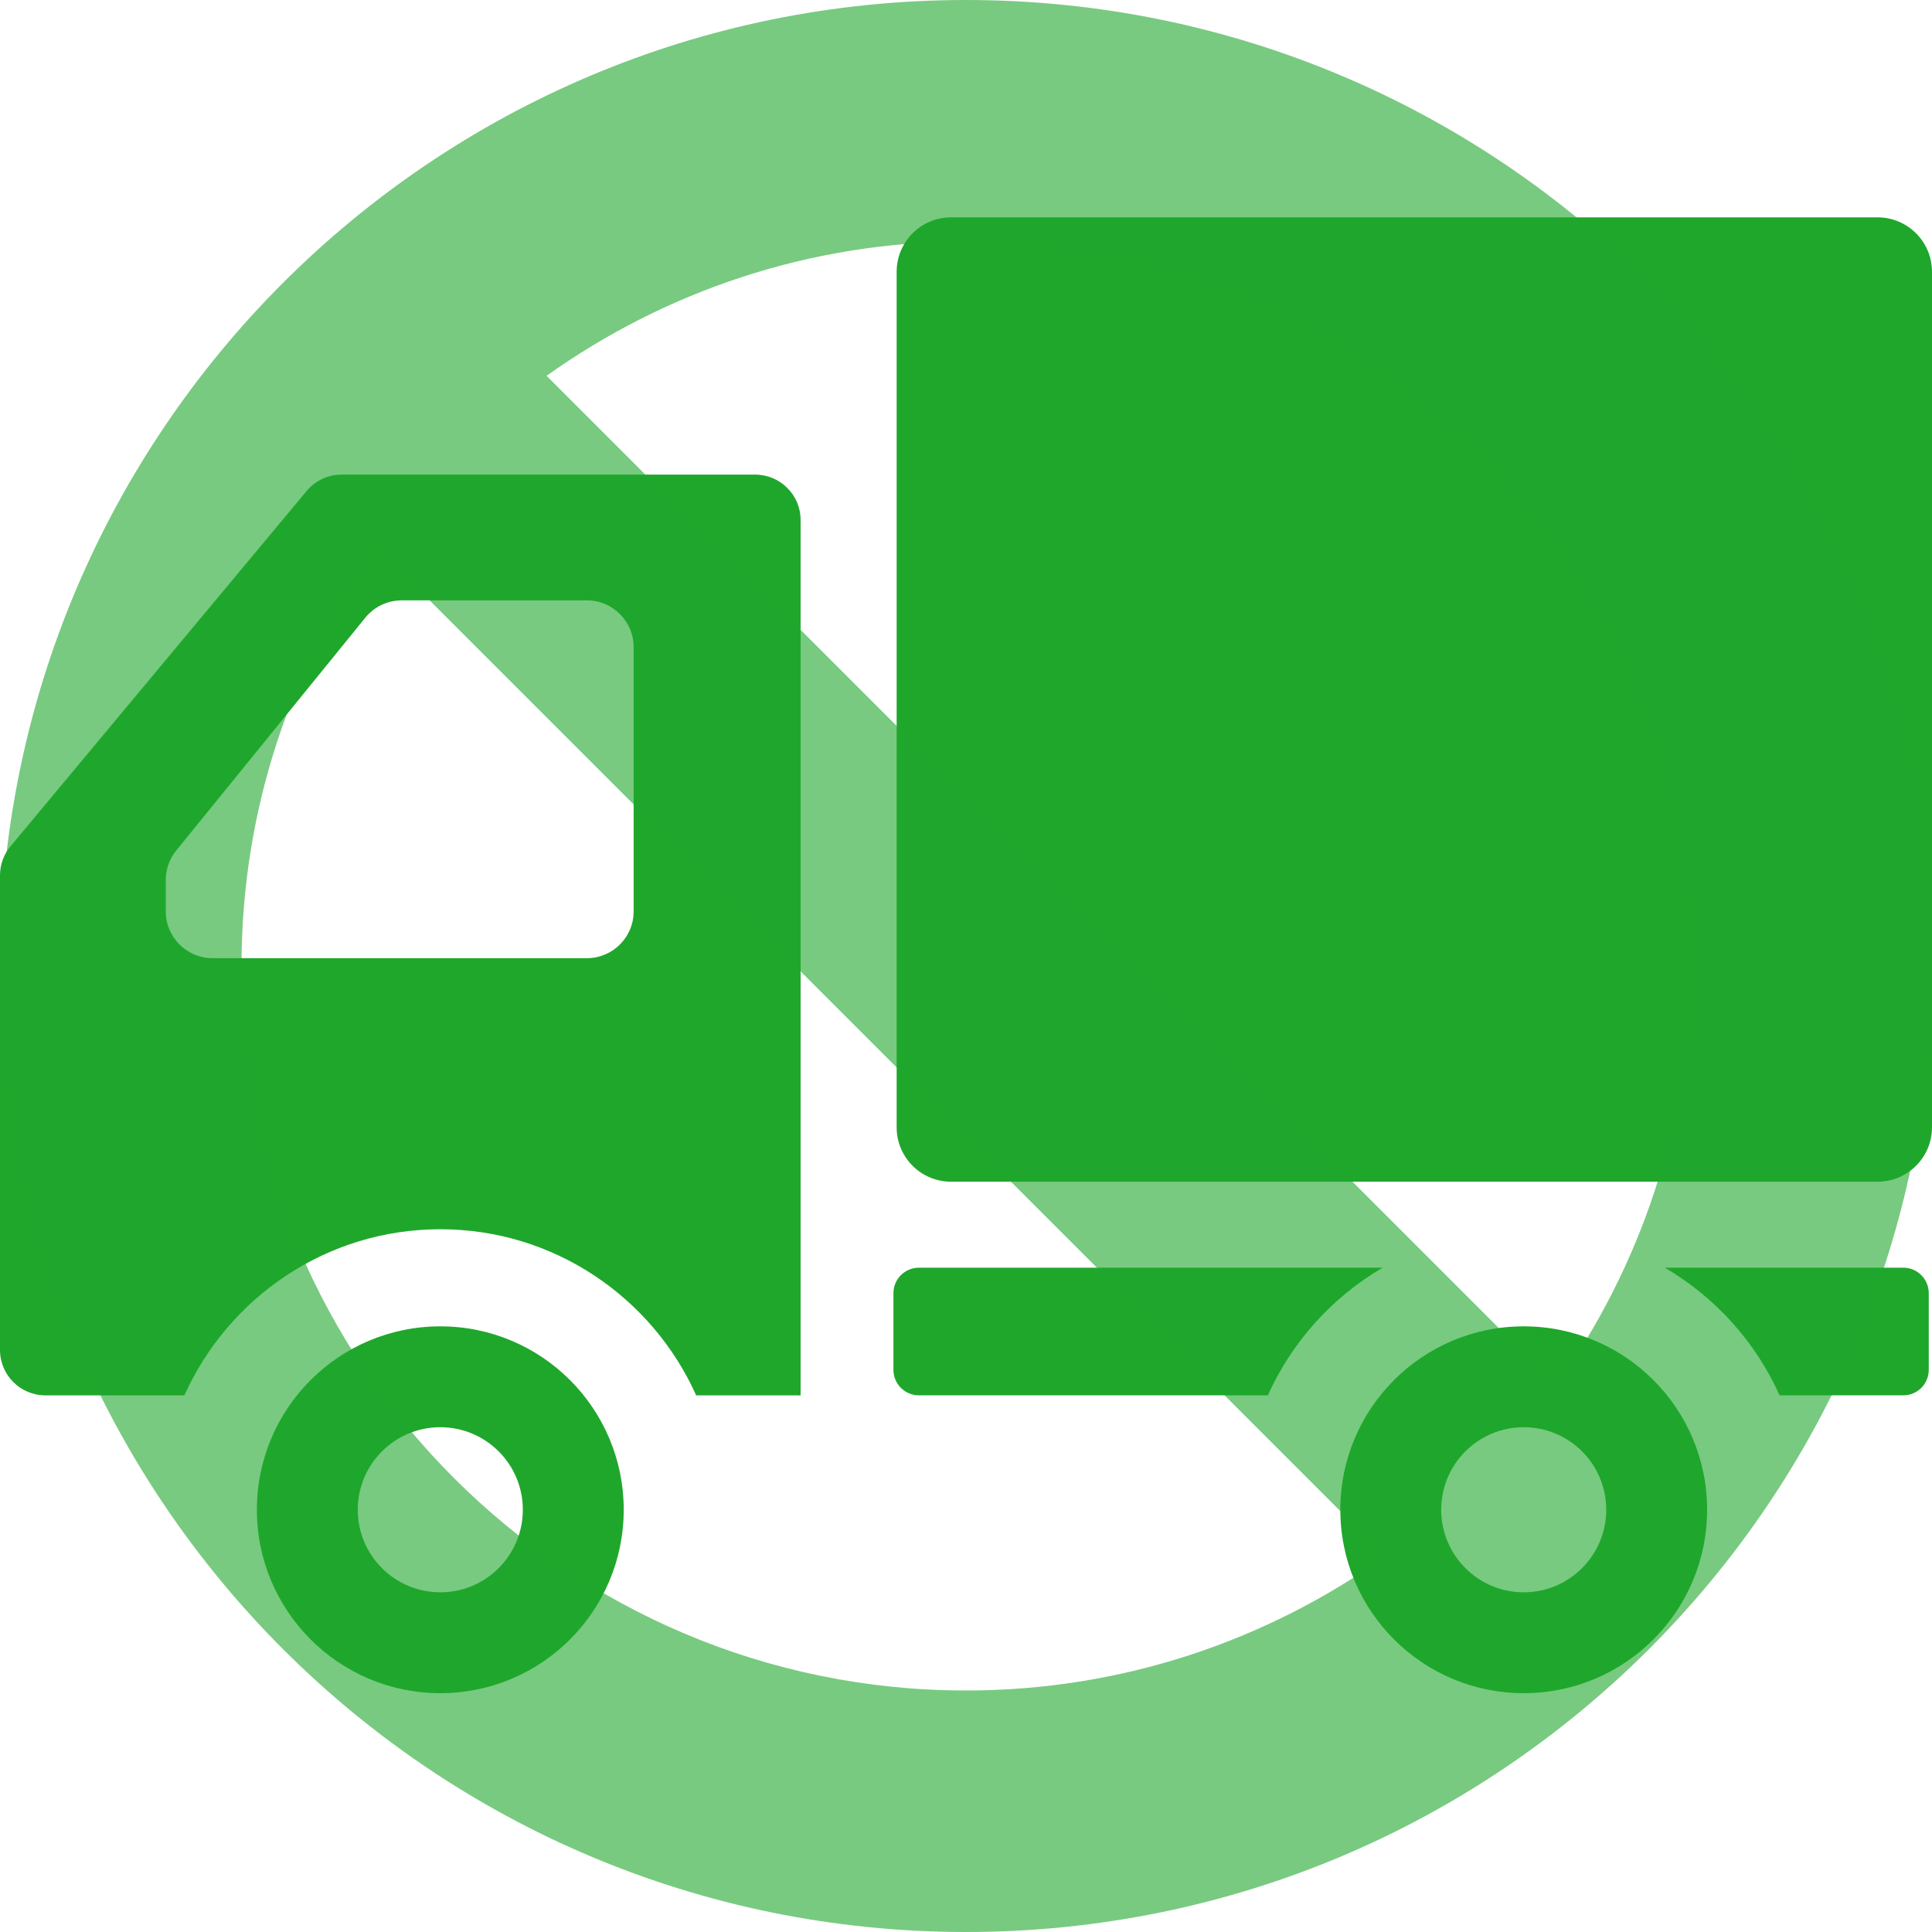
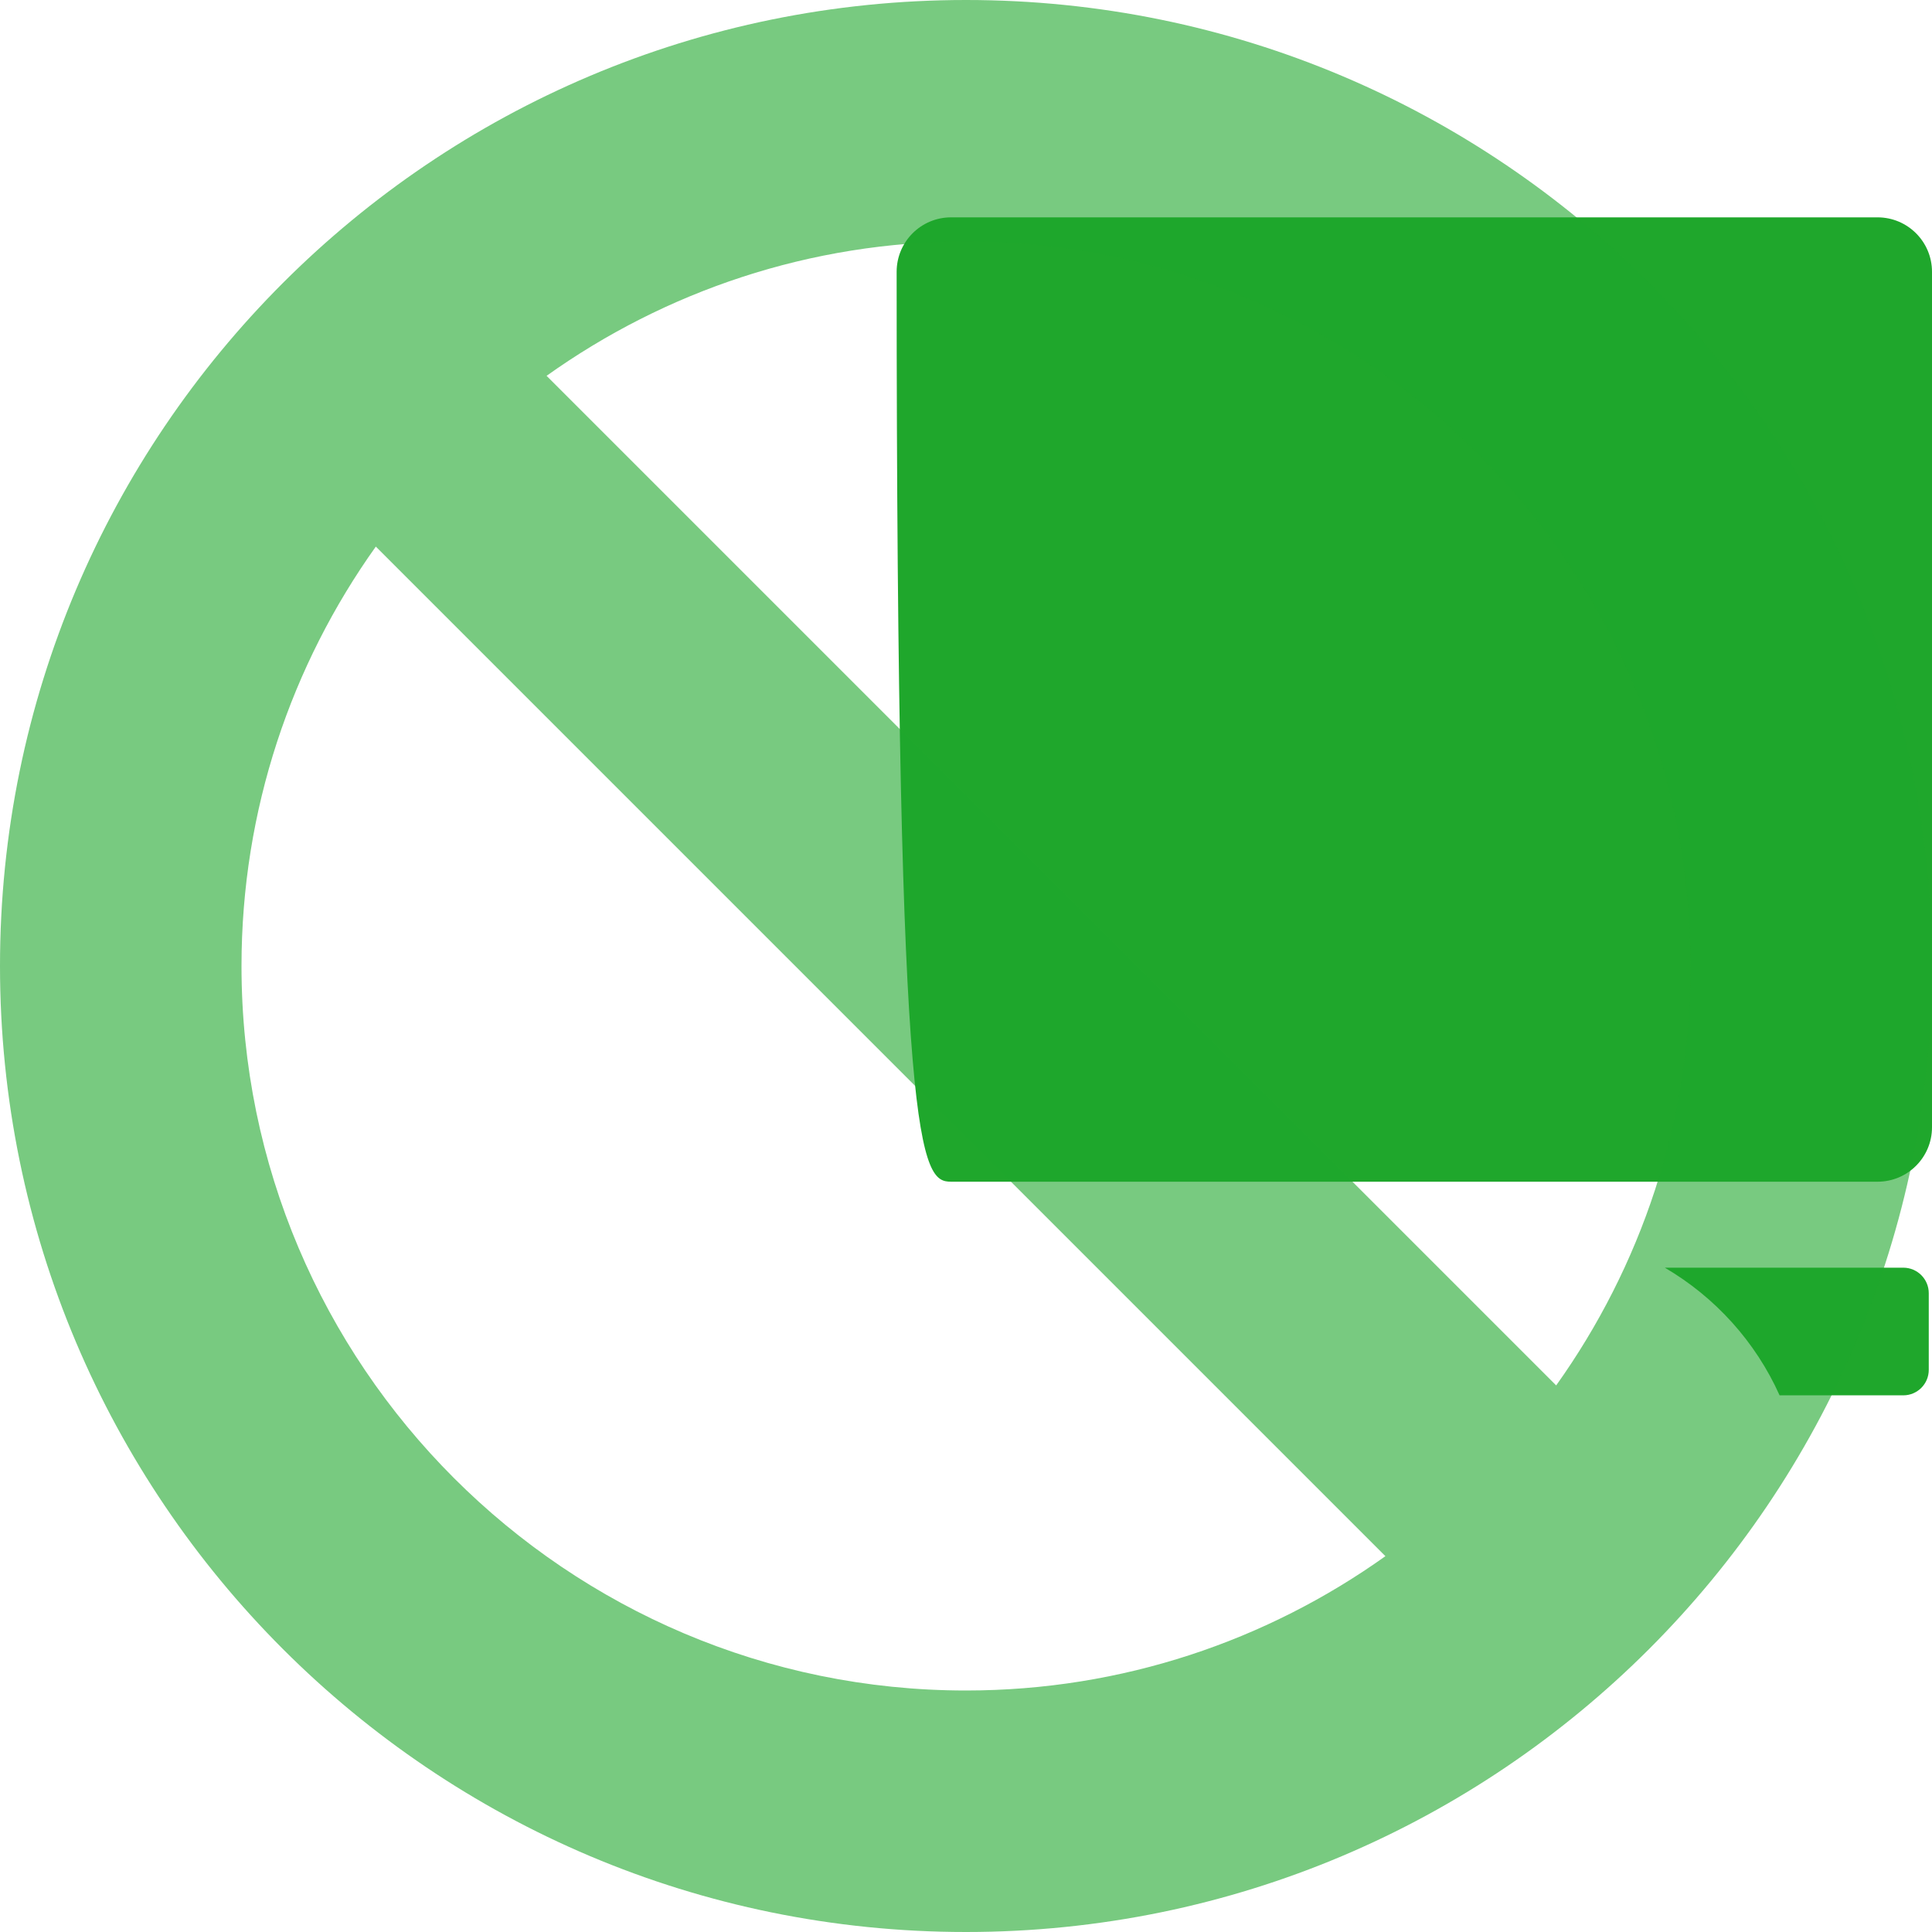
<svg xmlns="http://www.w3.org/2000/svg" width="80px" height="80px" viewBox="0 0 80 80" version="1.1">
  <title>icon-rn--3</title>
  <g id="Page-1" stroke="none" stroke-width="1" fill="none" fill-rule="evenodd">
    <g id="Group-2" fill="#1FA72C" fill-rule="nonzero">
      <g id="トラックの配送アイコン" transform="translate(0, 9)">
-         <path d="M77.745,0 L39.382,0 C38.136,0 37.128,1.009 37.128,2.255 L37.128,37.678 C37.128,38.923 38.136,39.932 39.382,39.932 L77.745,39.932 C78.991,39.932 80,38.923 80,37.678 L80,2.255 C80,1.009 78.991,0 77.745,0 Z" id="Path" />
-         <path d="M18.232,45.921 C14.039,45.921 10.637,49.322 10.637,53.515 C10.637,57.71 14.039,61.111 18.232,61.111 C22.426,61.111 25.827,57.71 25.827,53.515 C25.827,49.322 22.426,45.921 18.232,45.921 Z M18.232,56.934 C16.344,56.934 14.814,55.403 14.814,53.515 C14.814,51.628 16.344,50.098 18.232,50.098 C20.119,50.098 21.649,51.628 21.649,53.515 C21.649,55.403 20.119,56.934 18.232,56.934 Z" id="Shape" />
-         <path d="M63.094,45.921 C58.901,45.921 55.5,49.322 55.5,53.515 C55.5,57.71 58.901,61.111 63.094,61.111 C67.288,61.111 70.688,57.71 70.688,53.515 C70.688,49.322 67.288,45.921 63.094,45.921 Z M63.094,56.934 C61.207,56.934 59.677,55.403 59.677,53.515 C59.677,51.628 61.207,50.098 63.094,50.098 C64.981,50.098 66.511,51.628 66.511,53.515 C66.511,55.403 64.981,56.934 63.094,56.934 Z" id="Shape" />
-         <path d="M31.269,10.653 L14.141,10.653 C13.585,10.653 13.054,10.9 12.699,11.329 L0.436,26.042 C0.154,26.378 0,26.805 0,27.245 L0,40.151 L0,46.899 C0,47.938 0.842,48.779 1.88,48.779 L7.635,48.779 C9.453,44.732 13.515,41.9 18.232,41.9 C22.95,41.9 27.01,44.732 28.827,48.779 L33.151,48.779 L33.151,12.532 C33.151,11.493 32.307,10.653 31.269,10.653 Z M6.864,27.439 C6.864,26.993 7.017,26.562 7.298,26.217 L15.127,16.577 C15.495,16.123 16.049,15.86 16.632,15.86 L24.3,15.86 C25.371,15.86 26.238,16.728 26.238,17.799 L26.238,28.738 C26.238,29.808 25.371,30.676 24.3,30.676 L8.801,30.676 C7.732,30.676 6.864,29.809 6.864,28.738 L6.864,27.439 Z" id="Shape" />
-         <path d="M38.052,43.492 C37.467,43.492 36.995,43.965 36.995,44.549 L36.995,47.722 C36.995,48.305 37.467,48.778 38.052,48.778 L52.5,48.778 C53.496,46.558 55.167,44.712 57.253,43.492 L38.052,43.492 L38.052,43.492 Z" id="Path" />
+         <path d="M77.745,0 L39.382,0 C38.136,0 37.128,1.009 37.128,2.255 C37.128,38.923 38.136,39.932 39.382,39.932 L77.745,39.932 C78.991,39.932 80,38.923 80,37.678 L80,2.255 C80,1.009 78.991,0 77.745,0 Z" id="Path" />
        <path d="M78.81,43.492 L68.936,43.492 C71.021,44.712 72.693,46.558 73.689,48.778 L78.81,48.778 C79.394,48.778 79.866,48.305 79.866,47.722 L79.866,44.549 C79.866,43.965 79.394,43.492 78.81,43.492 Z" id="Path" />
      </g>
      <g id="禁止マークのアイコン素材" fill-opacity="0.6">
        <path d="M40,0 C17.908,0 0,17.909 0,40 C0,62.091 17.908,80 40,80 C62.091,80 80,62.091 80,40 C80,17.909 62.091,0 40,0 Z M15.562,22.633 L57.367,64.438 C52.462,67.935 46.469,70 40,70 C23.458,70 10,56.542 10,40 C10,33.531 12.065,27.538 15.562,22.633 Z M64.438,57.367 L22.633,15.562 C27.538,12.065 33.53,10 40,10 C56.542,10 70,23.458 70,40 C70,46.469 67.935,52.462 64.438,57.367 Z" id="Shape" />
      </g>
    </g>
  </g>
</svg>